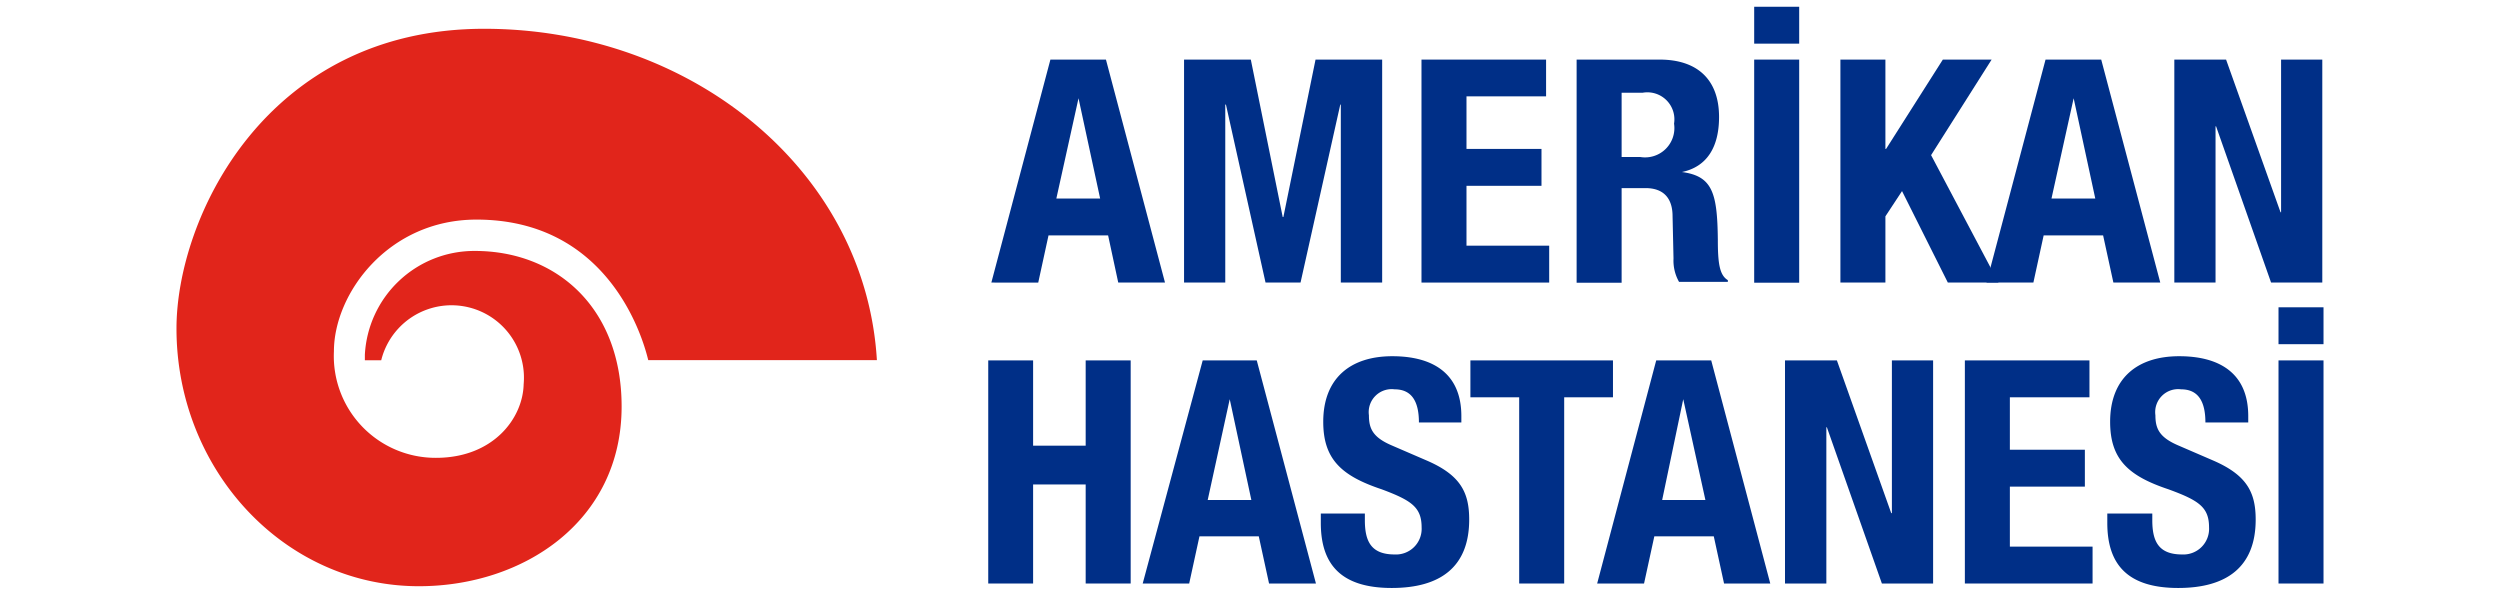
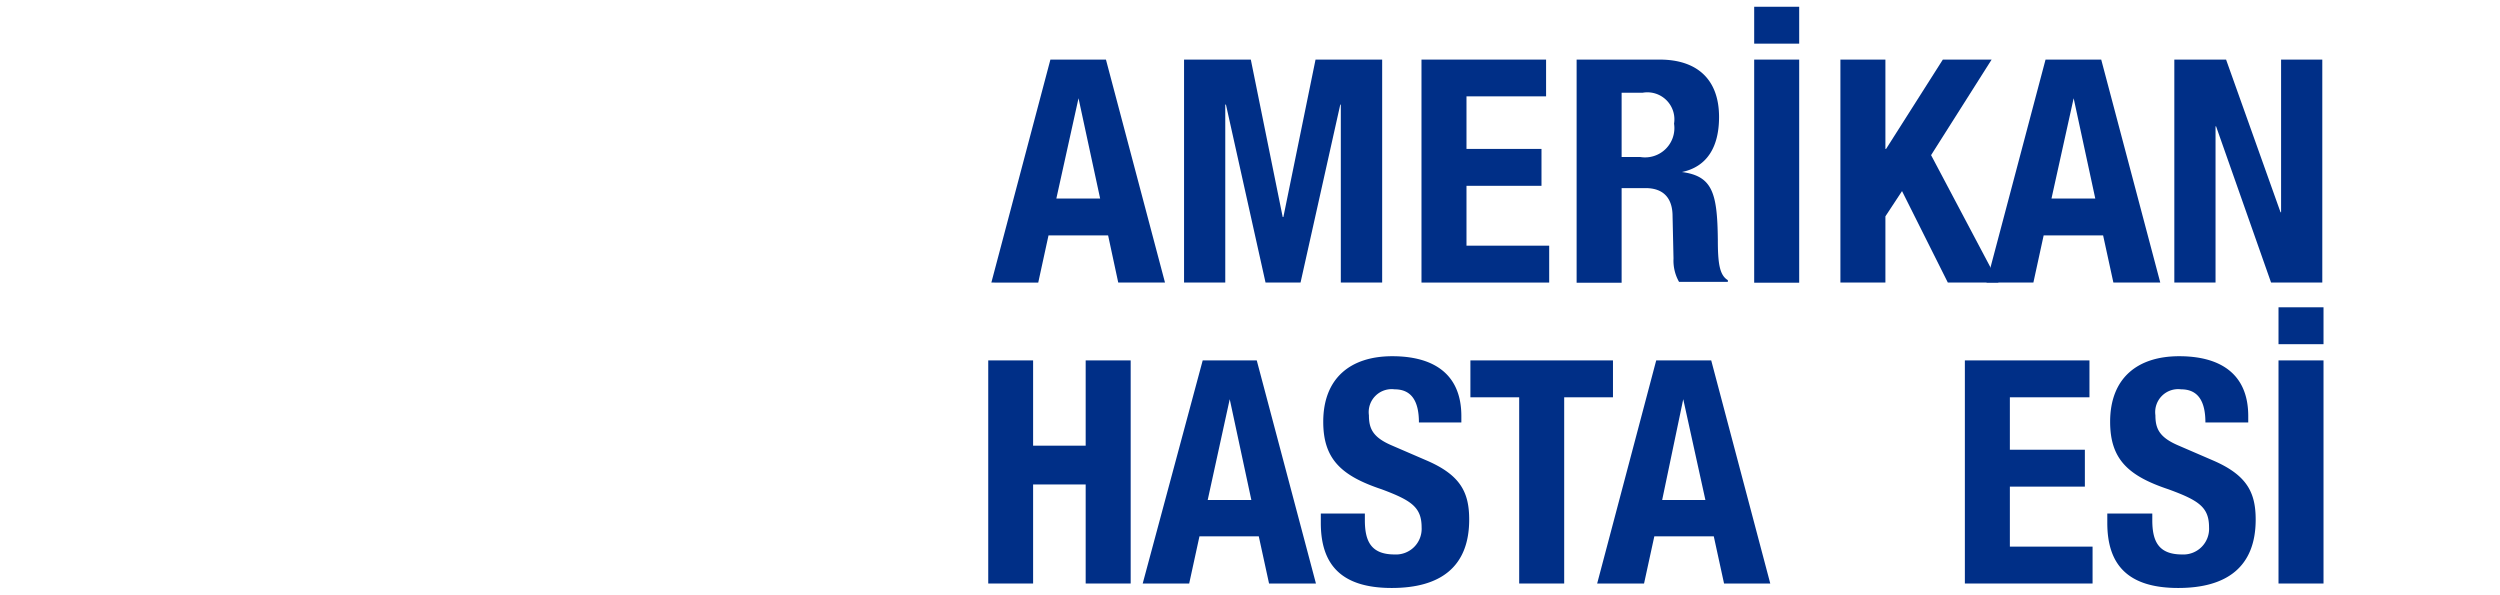
<svg xmlns="http://www.w3.org/2000/svg" id="Layer_1" data-name="Layer 1" viewBox="0 0 185 44">
  <defs>
    <style>.cls-1{fill:#e1251b;}.cls-2{fill:#002f87;}</style>
  </defs>
-   <path class="cls-1" d="M32.26,33.88A7.53,7.53,0,0,1,24.71,26c0-4.26,4-9.75,10.55-9.75,9.59,0,12.23,8.4,12.71,10.4H64.89C64.05,12.6,51.16,2.13,35.83,2.13c-16.15,0-22.77,14-22.77,22.18C13.06,34.74,21,43.38,31,43.38c7.73,0,15-4.8,15-13.3,0-7.31-4.82-11.51-10.86-11.51A8.11,8.11,0,0,0,27,26.25c0,.07,0,.34,0,.41h1.21a5.36,5.36,0,0,1,10.54,1.78c-.06,2.52-2.25,5.44-6.49,5.44" />
  <polygon class="cls-2" points="80.34 26.67 80.34 32.98 76.45 32.98 76.45 26.67 73.13 26.67 73.13 43.18 76.45 43.18 76.45 35.85 80.34 35.85 80.34 43.18 83.67 43.18 83.67 26.67 80.34 26.67" />
  <path class="cls-2" d="M91,29.54H91L92.6,37H89.37Zm-2-2.87L84.56,43.18H88l.76-3.49h4.39l.76,3.49h3.47L93,26.67Z" />
  <path class="cls-2" d="M101,38v.49c0,1.54.44,2.54,2.2,2.54a1.9,1.9,0,0,0,2-2c0-1.5-.76-2-2.95-2.82-3-1-4.33-2.24-4.33-5,0-3.21,2-4.85,5.11-4.85,3,0,5.11,1.27,5.11,4.43v.47H105c0-1.55-.53-2.45-1.8-2.45a1.7,1.7,0,0,0-1.9,1.92c0,1,.3,1.64,1.71,2.24l2.57,1.11c2.5,1.08,3.14,2.36,3.14,4.37,0,3.49-2.12,5.06-5.73,5.06-3.77,0-5.25-1.76-5.25-4.81V38Z" />
  <polygon class="cls-2" points="108.81 26.67 108.81 29.4 112.42 29.4 112.42 43.18 115.75 43.18 115.75 29.4 119.36 29.4 119.36 26.67 108.81 26.67" />
  <path class="cls-2" d="M124.56,29.54h0L126.2,37H123Zm-2-2.87-4.37,16.51h3.47l.76-3.49h4.4l.76,3.49H131l-4.37-16.51Z" />
-   <polygon class="cls-2" points="140 26.67 140 37.97 139.95 37.97 135.93 26.67 132.09 26.67 132.09 43.18 135.15 43.18 135.15 31.62 135.19 31.62 139.26 43.18 143.05 43.18 143.05 26.67 140 26.67" />
  <polygon class="cls-2" points="145.4 26.67 145.4 43.18 154.85 43.18 154.85 40.45 148.73 40.45 148.73 36.01 154.28 36.01 154.28 33.28 148.73 33.28 148.73 29.4 154.62 29.4 154.62 26.67 145.4 26.67" />
  <path class="cls-2" d="M159.27,38v.49c0,1.54.44,2.54,2.2,2.54a1.9,1.9,0,0,0,2-2c0-1.5-.76-2-3-2.82-3-1-4.32-2.24-4.32-5,0-3.21,2-4.85,5.11-4.85,3,0,5.11,1.27,5.11,4.43v.47H163.2c0-1.55-.53-2.45-1.8-2.45a1.7,1.7,0,0,0-1.9,1.92c0,1,.3,1.64,1.71,2.24l2.57,1.11c2.49,1.08,3.14,2.36,3.14,4.37,0,3.49-2.13,5.06-5.73,5.06-3.77,0-5.25-1.76-5.25-4.81V38Z" />
  <rect class="cls-2" x="168.61" y="26.67" width="3.33" height="16.51" />
  <rect class="cls-2" x="168.61" y="22.74" width="3.33" height="2.73" />
  <path class="cls-2" d="M78.17,14.69h3.24l-1.6-7.42h0ZM77.73,4.41h4.11l4.37,16.5H82.75L82,17.42H77.59l-.76,3.49H73.36Z" />
  <polygon class="cls-2" points="87.62 4.41 92.56 4.41 94.92 16.06 94.97 16.06 97.35 4.41 102.28 4.41 102.28 20.91 99.22 20.91 99.22 7.74 99.18 7.74 96.24 20.91 93.65 20.91 90.72 7.74 90.67 7.74 90.67 20.91 87.62 20.91 87.62 4.41" />
  <polygon class="cls-2" points="114.41 4.41 114.41 7.13 108.52 7.13 108.52 11.02 114.07 11.02 114.07 13.75 108.52 13.75 108.52 18.18 114.64 18.18 114.64 20.91 105.19 20.91 105.19 4.41 114.41 4.41" />
  <path class="cls-2" d="M120,11.62h1.39a2.17,2.17,0,0,0,2.49-2.47,2,2,0,0,0-2.31-2.29H120Zm-3.33-7.21h6.15c2.73,0,4.39,1.43,4.39,4.25,0,2.2-.88,3.68-2.75,4.07v0c2.27.3,2.62,1.55,2.66,5,0,1.73.12,2.63.74,3v.13h-3.61a3.19,3.19,0,0,1-.41-1.73L123.77,16c0-1.29-.63-2.08-2-2.08H120v7h-3.33Z" />
  <polygon class="cls-2" points="139.52 4.41 139.52 11.02 139.57 11.02 143.77 4.41 147.38 4.41 142.9 11.48 147.89 20.91 144.14 20.91 140.75 14.14 139.52 16.01 139.52 20.91 136.19 20.91 136.19 4.41 139.52 4.41" />
  <path class="cls-2" d="M151.81,14.69h3.24l-1.6-7.42h0Zm-.44-10.28h4.12l4.37,16.5h-3.47l-.76-3.49h-4.4l-.76,3.49H147Z" />
  <polygon class="cls-2" points="168.8 4.41 168.8 15.71 168.76 15.71 164.73 4.41 160.9 4.41 160.9 20.91 163.95 20.91 163.95 9.35 163.99 9.35 168.06 20.91 171.85 20.91 171.85 4.41 168.8 4.41" />
  <rect class="cls-2" x="129.81" y="4.41" width="3.33" height="16.51" />
  <rect class="cls-2" x="129.81" y="0.5" width="3.33" height="2.73" />
</svg>